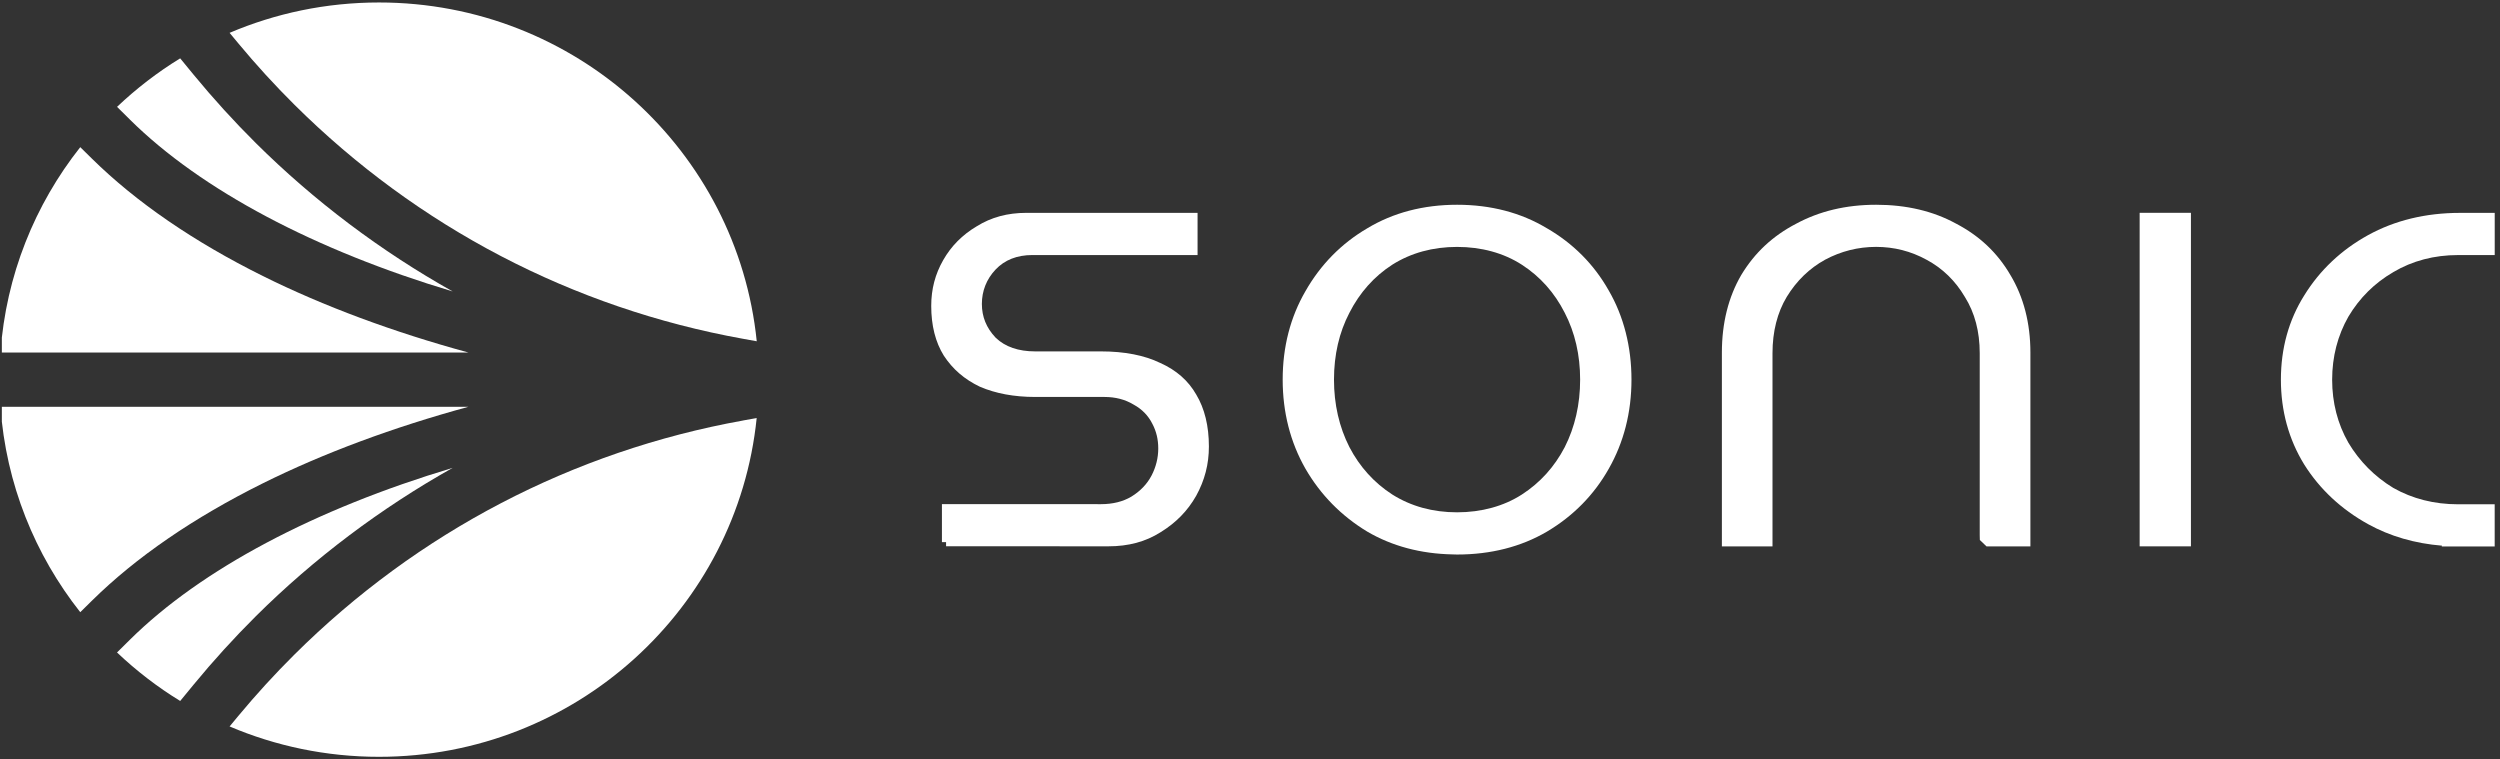
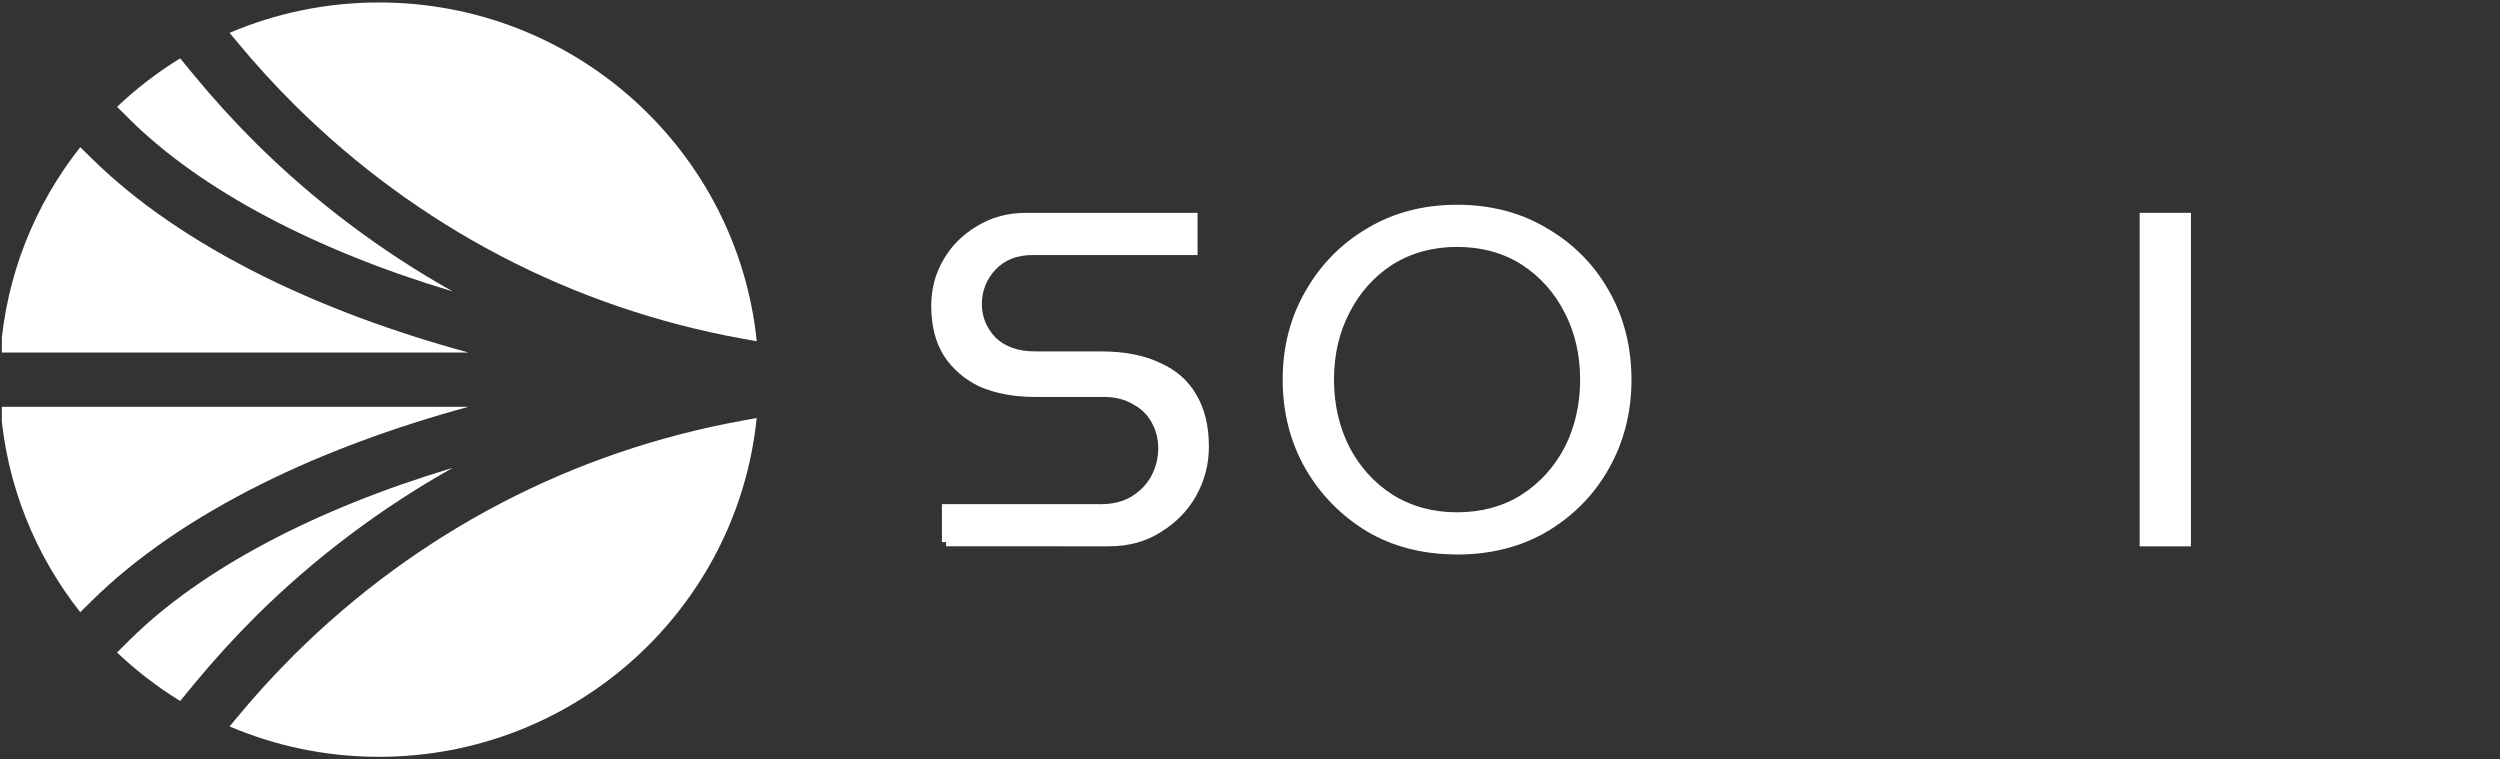
<svg xmlns="http://www.w3.org/2000/svg" width="349" height="106" viewBox="0 0 349 106" fill="none">
  <rect x="0" y="0" width="349" height="106" fill="#333333" stroke="none" />
  <g clip-path="url(#clip0_3018_14523)">
    <path d="M161.958 50.663C159.764 49.598 156.98 49.054 153.686 49.054H144.498C142.174 49.054 140.326 48.413 139.027 47.173L138.968 47.114C137.69 45.755 137.07 44.218 137.07 42.426C137.07 40.634 137.707 38.978 138.972 37.641C140.242 36.287 141.976 35.603 144.127 35.603H167.18V29.714H143.279C140.651 29.714 138.382 30.329 136.361 31.586C134.341 32.784 132.805 34.329 131.675 36.304C130.548 38.274 130 40.367 130 42.706C130 45.441 130.586 47.763 131.751 49.64C132.995 51.538 134.632 52.956 136.796 53.988C138.993 54.935 141.588 55.415 144.511 55.415H154.167C155.715 55.415 157.073 55.767 158.25 56.48C159.414 57.113 160.291 58.009 160.865 59.155C161.43 60.23 161.692 61.329 161.692 62.616C161.692 63.902 161.376 65.201 160.756 66.386C160.135 67.575 159.182 68.569 157.933 69.333C156.761 70.029 155.335 70.382 153.698 70.382L131.493 70.373V75.68H132.071V76.258L154.728 76.266C157.541 76.266 159.929 75.621 162.008 74.305C164.164 72.98 165.792 71.32 166.986 69.214C168.18 67.049 168.762 64.798 168.762 62.331C168.762 59.469 168.163 57.024 166.994 55.079C165.881 53.135 164.236 51.687 161.966 50.663H161.958Z" fill="white" />
    <path d="M215.939 31.862C212.336 29.688 208.118 28.584 203.41 28.584C198.703 28.584 194.485 29.692 190.865 31.875C187.25 33.993 184.348 36.949 182.239 40.651C180.13 44.285 179.062 48.438 179.062 52.994C179.062 57.55 180.13 61.736 182.239 65.43C184.344 69.069 187.242 72.02 190.861 74.207C194.316 76.236 198.336 77.31 202.799 77.395L203.406 77.412C208.114 77.412 212.332 76.338 215.947 74.219C219.626 72.037 222.528 69.082 224.578 65.447C226.687 61.745 227.754 57.558 227.754 52.998C227.754 48.438 226.683 44.179 224.574 40.545C222.523 36.91 219.617 33.985 215.939 31.858V31.862ZM220.587 52.994C220.587 56.442 219.862 59.613 218.44 62.416C217.006 65.171 214.994 67.396 212.454 69.035C209.936 70.661 206.806 71.519 203.41 71.519C200.015 71.519 196.986 70.683 194.366 69.035C191.827 67.396 189.811 65.167 188.376 62.411C186.951 59.609 186.225 56.442 186.225 52.994C186.225 49.546 186.946 46.413 188.376 43.67C189.811 40.85 191.831 38.583 194.375 36.944C196.99 35.301 200.027 34.469 203.406 34.469C206.785 34.469 209.89 35.305 212.446 36.953C214.998 38.6 217.01 40.855 218.436 43.666C219.862 46.413 220.587 49.555 220.587 52.998V52.994Z" fill="white" />
-     <path d="M273.062 31.216C269.882 29.471 266.132 28.584 261.914 28.584C257.695 28.584 253.987 29.48 250.739 31.233C247.462 32.94 244.96 35.276 243.079 38.388C241.286 41.462 240.375 45.105 240.375 49.219V76.274H247.441V49.313C247.441 46.285 248.111 43.636 249.432 41.441C250.803 39.195 252.608 37.45 254.789 36.252C257.016 35.063 259.408 34.465 261.905 34.465C264.402 34.465 266.76 35.063 268.929 36.252C271.164 37.445 272.965 39.186 274.303 41.466C275.674 43.653 276.37 46.29 276.37 49.308V74.716L276.386 75.383L277.315 76.274H283.444V49.219C283.444 45.113 282.499 41.462 280.647 38.384C278.829 35.276 276.344 32.932 273.058 31.212L273.062 31.216Z" fill="white" />
    <path d="M305.854 29.709H298.695V76.27H305.854V29.709Z" fill="white" />
-     <path d="M334.106 37.98H334.115C336.78 36.405 339.818 35.607 343.133 35.607H348.263V29.718H343.416C338.632 29.718 334.313 30.767 330.571 32.83C326.842 34.889 323.843 37.721 321.671 41.241C319.507 44.681 318.414 48.638 318.414 52.998C318.414 57.359 319.507 61.337 321.671 64.849C323.843 68.301 326.842 71.099 330.575 73.166C333.646 74.861 337.118 75.871 340.91 76.177L340.855 76.287H348.258V70.398H343.129C339.818 70.398 336.772 69.625 334.106 68.114C331.508 66.539 329.39 64.407 327.829 61.792C326.328 59.159 325.568 56.204 325.568 53.002C325.568 49.801 326.336 46.833 327.838 44.201C329.394 41.585 331.508 39.496 334.106 37.989V37.98Z" fill="white" />
    <path d="M18.14 16.7C28.084 26.541 43.989 34.936 63.202 40.69C53.165 35.062 43.858 28.06 35.71 19.969C32.682 16.962 29.77 13.76 27.048 10.453L25.154 8.146C21.974 10.09 19.027 12.368 16.34 14.916L18.144 16.7L18.14 16.7Z" fill="white" />
    <path d="M0.066 56.786C0.839 67.568 4.873 77.447 11.204 85.462L12.851 83.838C19.008 77.776 27.032 72.272 36.7 67.467C45.184 63.253 54.916 59.642 65.403 56.786L0.066 56.786Z" fill="white" />
    <path d="M63.198 65.311C43.986 71.07 28.084 79.46 18.14 89.301L16.336 91.085C19.024 93.633 21.975 95.911 25.155 97.856L27.049 95.552C29.77 92.245 32.683 89.044 35.71 86.032C43.854 77.941 53.165 70.939 63.198 65.311Z" fill="white" />
    <path d="M33.295 6.083C35.753 9.044 38.377 11.916 41.099 14.616C58.303 31.709 79.954 43.009 103.705 47.291L105.641 47.641C102.937 21.079 80.361 0.346 52.911 0.346C45.506 0.346 38.454 1.86 32.051 4.585L33.291 6.078L33.295 6.083Z" fill="white" />
    <path d="M65.403 49.215C54.916 46.359 45.184 42.748 36.7 38.534C27.028 33.729 19.008 28.22 12.851 22.163L11.204 20.543C4.873 28.553 0.835 38.433 0.066 49.215L65.403 49.215Z" fill="white" />
    <path d="M103.701 58.709C79.949 62.991 58.303 74.288 41.095 91.384C38.364 94.097 35.74 96.969 33.291 99.918L32.051 101.411C38.454 104.136 45.502 105.651 52.907 105.651C80.357 105.651 102.928 84.922 105.633 58.359L103.697 58.705L103.701 58.709Z" fill="white" />
  </g>
  <defs>
    <clipPath id="clip0_3018_14523">
      <rect width="348" height="106" fill="white" transform="translate(0.258)" />
    </clipPath>
  </defs>
</svg>